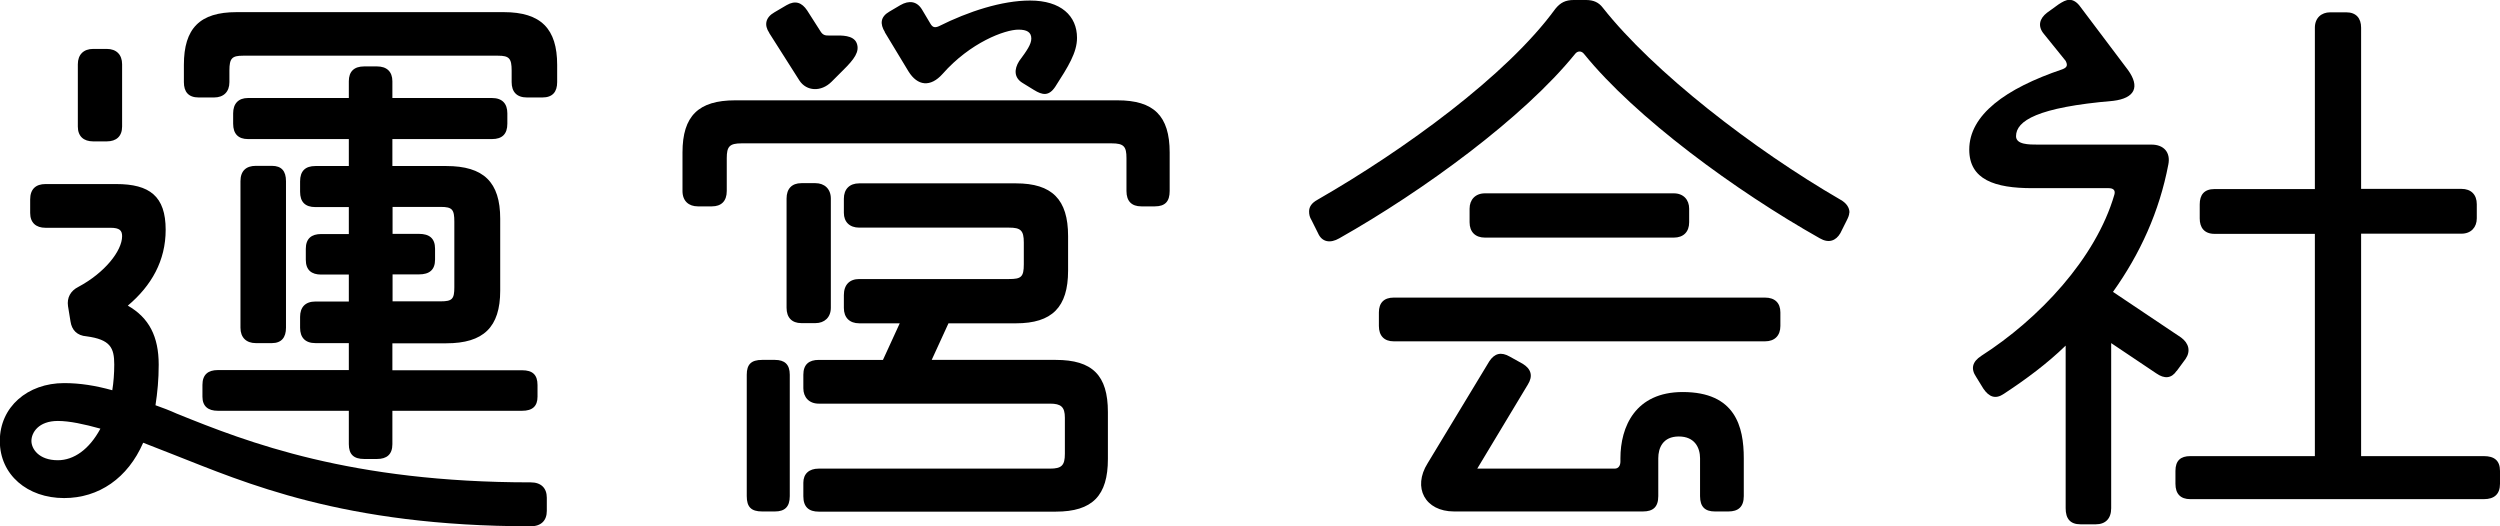
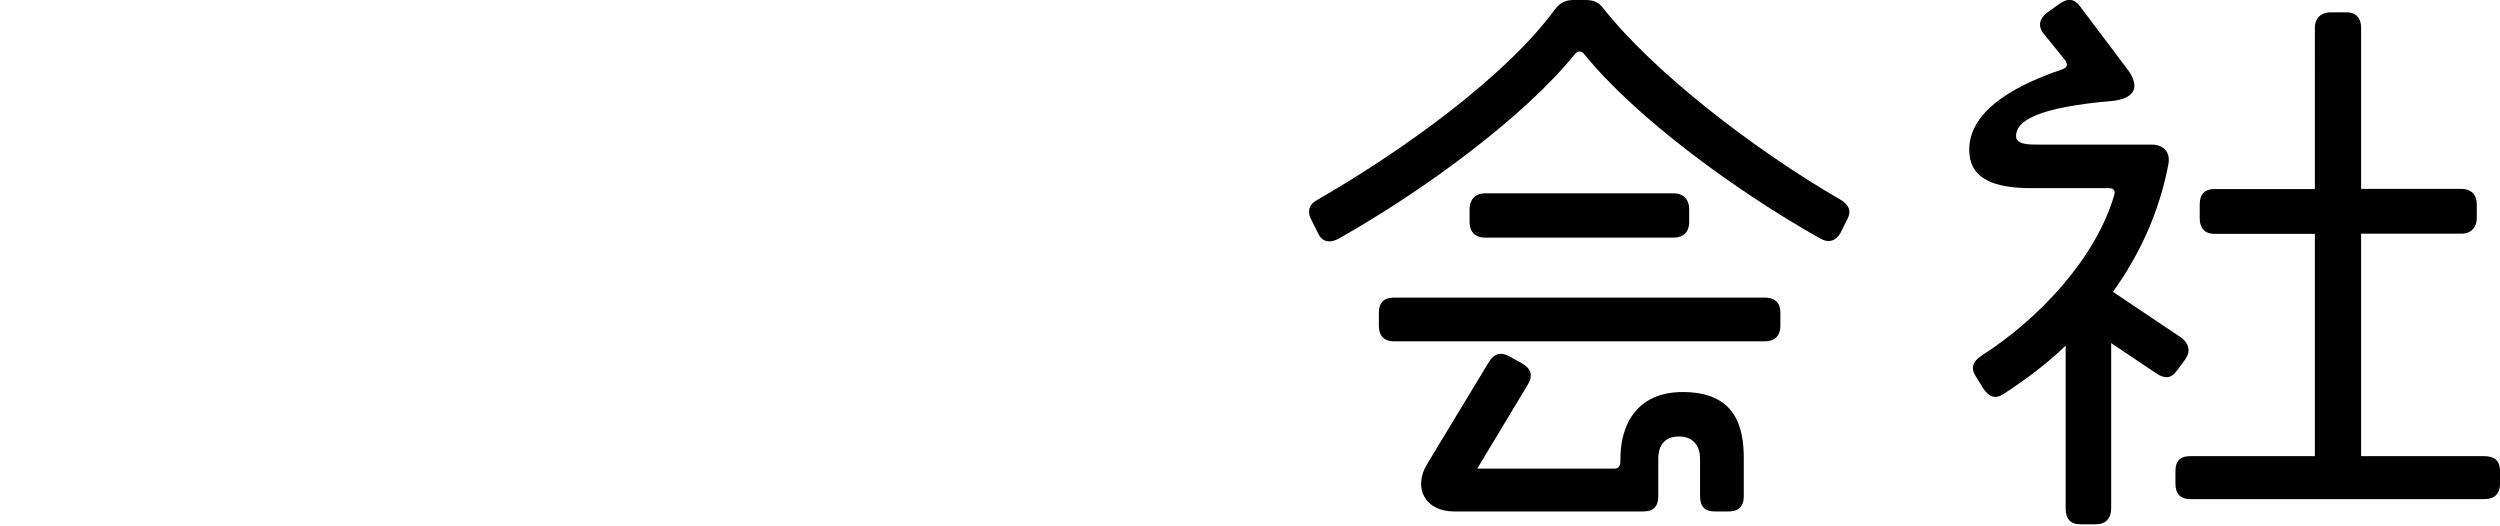
<svg xmlns="http://www.w3.org/2000/svg" id="ART_WORK" version="1.1" viewBox="0 0 140.04 29.48">
-   <path d="M30.63,27.86v.76c0,.54-.32.86-.9.86-10.51,0-16.02-2.45-20.05-4.03l-1.66-.65c-.86,1.98-2.48,3.1-4.43,3.1-2.05,0-3.6-1.3-3.6-3.2s1.55-3.24,3.6-3.24c.9,0,1.76.14,2.7.4.07-.43.11-.94.11-1.44,0-.94-.22-1.4-1.55-1.58-.54-.04-.83-.36-.9-.83l-.14-.86c-.07-.47.14-.86.58-1.08,1.48-.79,2.45-2.02,2.45-2.84,0-.32-.14-.47-.65-.47h-3.64c-.54,0-.86-.29-.86-.83v-.76c0-.58.32-.86.86-.86h3.96c1.87,0,2.77.68,2.77,2.56,0,1.73-.79,3.13-2.12,4.25,1.19.68,1.73,1.73,1.73,3.31,0,.83-.07,1.55-.18,2.27.4.14.79.29,1.19.47,4,1.62,9.75,3.85,19.83,3.85.58,0,.9.32.9.86ZM5.62,24.01c-.9-.25-1.73-.43-2.38-.43-1.08,0-1.48.65-1.48,1.12,0,.43.4,1.08,1.48,1.08.9,0,1.76-.61,2.38-1.76ZM5.22,7.92c-.54,0-.86-.29-.86-.83v-3.49c0-.54.32-.86.86-.86h.76c.54,0,.86.32.86.86v3.49c0,.54-.32.83-.86.83h-.76ZM28.22.68c2.09,0,2.99.94,2.99,2.95v.97c0,.54-.25.86-.83.86h-.86c-.58,0-.86-.32-.86-.86v-.65c0-.68-.14-.83-.76-.83h-14.29c-.61,0-.76.14-.76.83v.65c0,.54-.32.86-.86.86h-.86c-.58,0-.83-.32-.83-.86v-.97c0-2.05.9-2.95,2.95-2.95h14.97ZM11.34,21.56c0-.58.32-.83.86-.83h7.34v-1.51h-1.87c-.58,0-.86-.32-.86-.86v-.61c0-.54.29-.86.86-.86h1.87v-1.51h-1.55c-.54,0-.86-.25-.86-.83v-.61c0-.58.32-.83.86-.83h1.55v-1.51h-1.87c-.58,0-.86-.29-.86-.86v-.58c0-.58.29-.86.86-.86h1.87v-1.51h-5.65c-.54,0-.83-.29-.83-.86v-.58c0-.54.29-.86.83-.86h5.65v-.94c0-.54.29-.83.86-.83h.72c.54,0,.86.29.86.83v.94h5.58c.58,0,.86.32.86.86v.58c0,.58-.29.86-.86.86h-5.58v1.51h3.02c2.09,0,3.02.9,3.02,2.95v4.03c0,2.05-.94,2.95-3.02,2.95h-3.02v1.51h7.27c.58,0,.86.25.86.83v.65c0,.54-.29.79-.86.79h-7.27v1.87c0,.58-.32.83-.86.83h-.72c-.58,0-.86-.25-.86-.83v-1.87h-7.34c-.54,0-.86-.25-.86-.79v-.65ZM14.33,19.22c-.54,0-.86-.32-.86-.86v-8.21c0-.58.32-.86.86-.86h.9c.54,0,.79.29.79.86v8.21c0,.54-.25.86-.79.86h-.9ZM21.99,15.37v1.51h2.7c.65,0,.76-.14.76-.79v-3.67c0-.68-.11-.83-.76-.83h-2.7v1.51h1.48c.58,0,.9.25.9.83v.61c0,.58-.32.83-.9.83h-1.48Z" />
-   <path d="M62.6,5.62c2.02,0,2.92.86,2.92,2.92v2.16c0,.58-.25.86-.83.86h-.76c-.54,0-.83-.29-.83-.86v-1.84c0-.65-.14-.83-.83-.83h-20.73c-.68,0-.83.18-.83.83v1.84c0,.58-.32.86-.83.86h-.79c-.5,0-.86-.29-.86-.86v-2.16c0-2.05.9-2.92,2.95-2.92h21.42ZM43.41,20.16c.54,0,.83.25.83.83v6.8c0,.61-.29.86-.83.86h-.72c-.61,0-.86-.25-.86-.86v-6.8c0-.58.25-.83.86-.83h.72ZM43.09,1.84c-.29-.43-.22-.86.29-1.15l.68-.4c.5-.29.86-.14,1.15.29l.76,1.19c.14.22.29.22.47.22h.36c.29,0,1.01-.04,1.19.43.18.47-.14.9-.76,1.51l-.65.65c-.58.58-1.4.54-1.8-.07l-1.69-2.66ZM46.54,17.24c0,.54-.36.86-.86.86h-.79c-.54,0-.83-.32-.83-.86v-6.12c0-.54.29-.86.83-.86h.79c.5,0,.86.32.86.86v6.12ZM53.13,18.11l-.94,2.05h6.95c2.05,0,2.92.86,2.92,2.92v2.63c0,2.05-.86,2.95-2.92,2.95h-13.28c-.54,0-.86-.25-.86-.86v-.76c0-.5.32-.79.86-.79h12.96c.65,0,.83-.18.83-.83v-2.02c0-.61-.22-.79-.83-.79h-12.96c-.54,0-.86-.36-.86-.86v-.76c0-.58.32-.83.86-.83h3.6l.94-2.05h-2.27c-.54,0-.86-.32-.86-.86v-.72c0-.58.32-.9.86-.9h8.39c.68,0,.83-.11.83-.83v-1.22c0-.68-.18-.83-.83-.83h-8.39c-.54,0-.86-.32-.86-.83v-.79c0-.54.32-.86.86-.86h8.78c2.02,0,2.92.9,2.92,2.95v1.94c0,2.05-.9,2.95-2.92,2.95h-3.78ZM49.57,1.8c-.29-.47-.25-.86.25-1.15l.61-.36c.5-.29.94-.22,1.22.25l.47.79c.11.18.22.25.47.14,1.66-.83,3.53-1.44,5.11-1.44,1.73,0,2.63.86,2.63,2.09,0,.83-.5,1.62-1.22,2.74-.36.54-.72.47-1.19.18l-.65-.4c-.47-.29-.47-.76-.18-1.22.43-.58.68-.94.68-1.26,0-.36-.25-.5-.72-.5-.76,0-2.7.72-4.25,2.48-.68.76-1.4.68-1.91-.14l-1.33-2.2Z" />
  <path d="M103.59,11.91c0,.14-.07.29-.14.43l-.36.72c-.25.43-.65.58-1.15.29-4.72-2.66-10.33-6.77-13.21-10.33-.14-.18-.36-.18-.5,0-2.88,3.56-8.5,7.67-13.21,10.33-.5.29-.97.22-1.19-.29l-.36-.72c-.11-.18-.14-.32-.14-.5,0-.25.14-.47.47-.65,4.89-2.81,10.62-6.98,13.32-10.69.29-.36.58-.5,1.04-.5h.68c.43,0,.72.14.94.43,2.84,3.6,8.42,7.92,13.32,10.76.32.18.5.43.5.72ZM98.87,16.67c.54,0,.86.29.86.83v.76c0,.54-.32.86-.86.86h-20.8c-.54,0-.83-.32-.83-.86v-.76c0-.54.29-.83.83-.83h20.8ZM83.43,20.23c.29-.43.65-.54,1.15-.25l.72.4c.47.29.58.68.29,1.15l-2.84,4.72h7.7c.22,0,.32-.18.32-.4v-.18c0-1.76.83-3.71,3.49-3.71,2.95,0,3.42,1.94,3.42,3.71v2.12c0,.61-.32.86-.86.86h-.76c-.54,0-.83-.25-.83-.86v-2.12c0-.58-.29-1.22-1.19-1.22s-1.15.65-1.15,1.22v2.12c0,.61-.29.86-.86.86h-10.58c-1.62,0-2.34-1.33-1.48-2.7l3.46-5.72ZM93.76,10.83c.54,0,.86.36.86.86v.76c0,.54-.32.86-.86.86h-10.58c-.54,0-.86-.32-.86-.86v-.76c0-.5.32-.86.86-.86h10.58Z" />
  <path d="M121.93,20.77c-.29.43-.68.47-1.15.14l-2.52-1.69v9.25c0,.58-.32.9-.86.9h-.86c-.58,0-.83-.32-.83-.9v-9.11c-1.04,1.01-2.2,1.87-3.46,2.7-.47.32-.83.18-1.15-.29l-.4-.65c-.32-.47-.22-.86.29-1.19,3.2-2.05,6.41-5.44,7.45-9.03.07-.25-.07-.36-.32-.36h-4.28c-2.09,0-3.53-.47-3.53-2.16,0-1.94,2.02-3.42,5.22-4.5.29-.11.29-.25.18-.47l-1.22-1.51c-.36-.43-.25-.86.18-1.19l.65-.47c.22-.14.4-.25.61-.25s.43.14.61.4l2.66,3.53c.68.94.4,1.58-.83,1.73-4.25.36-5.44,1.12-5.44,1.98,0,.47.72.47,1.22.47h6.37c.68,0,1.08.43.94,1.12-.5,2.63-1.58,5-3.1,7.13l3.82,2.56c.43.32.54.76.25,1.19l-.5.68ZM132.26,13.1v12.45h6.88c.58,0,.9.25.9.83v.72c0,.58-.32.86-.9.86h-16.45c-.54,0-.83-.29-.83-.86v-.72c0-.58.29-.83.83-.83h6.98v-12.45h-5.62c-.58,0-.83-.36-.83-.86v-.79c0-.54.25-.86.83-.86h5.62V1.55c0-.54.36-.86.86-.86h.9c.54,0,.83.32.83.86v9.03h5.62c.54,0,.86.32.86.86v.79c0,.5-.32.86-.86.86h-5.62Z" />
</svg>